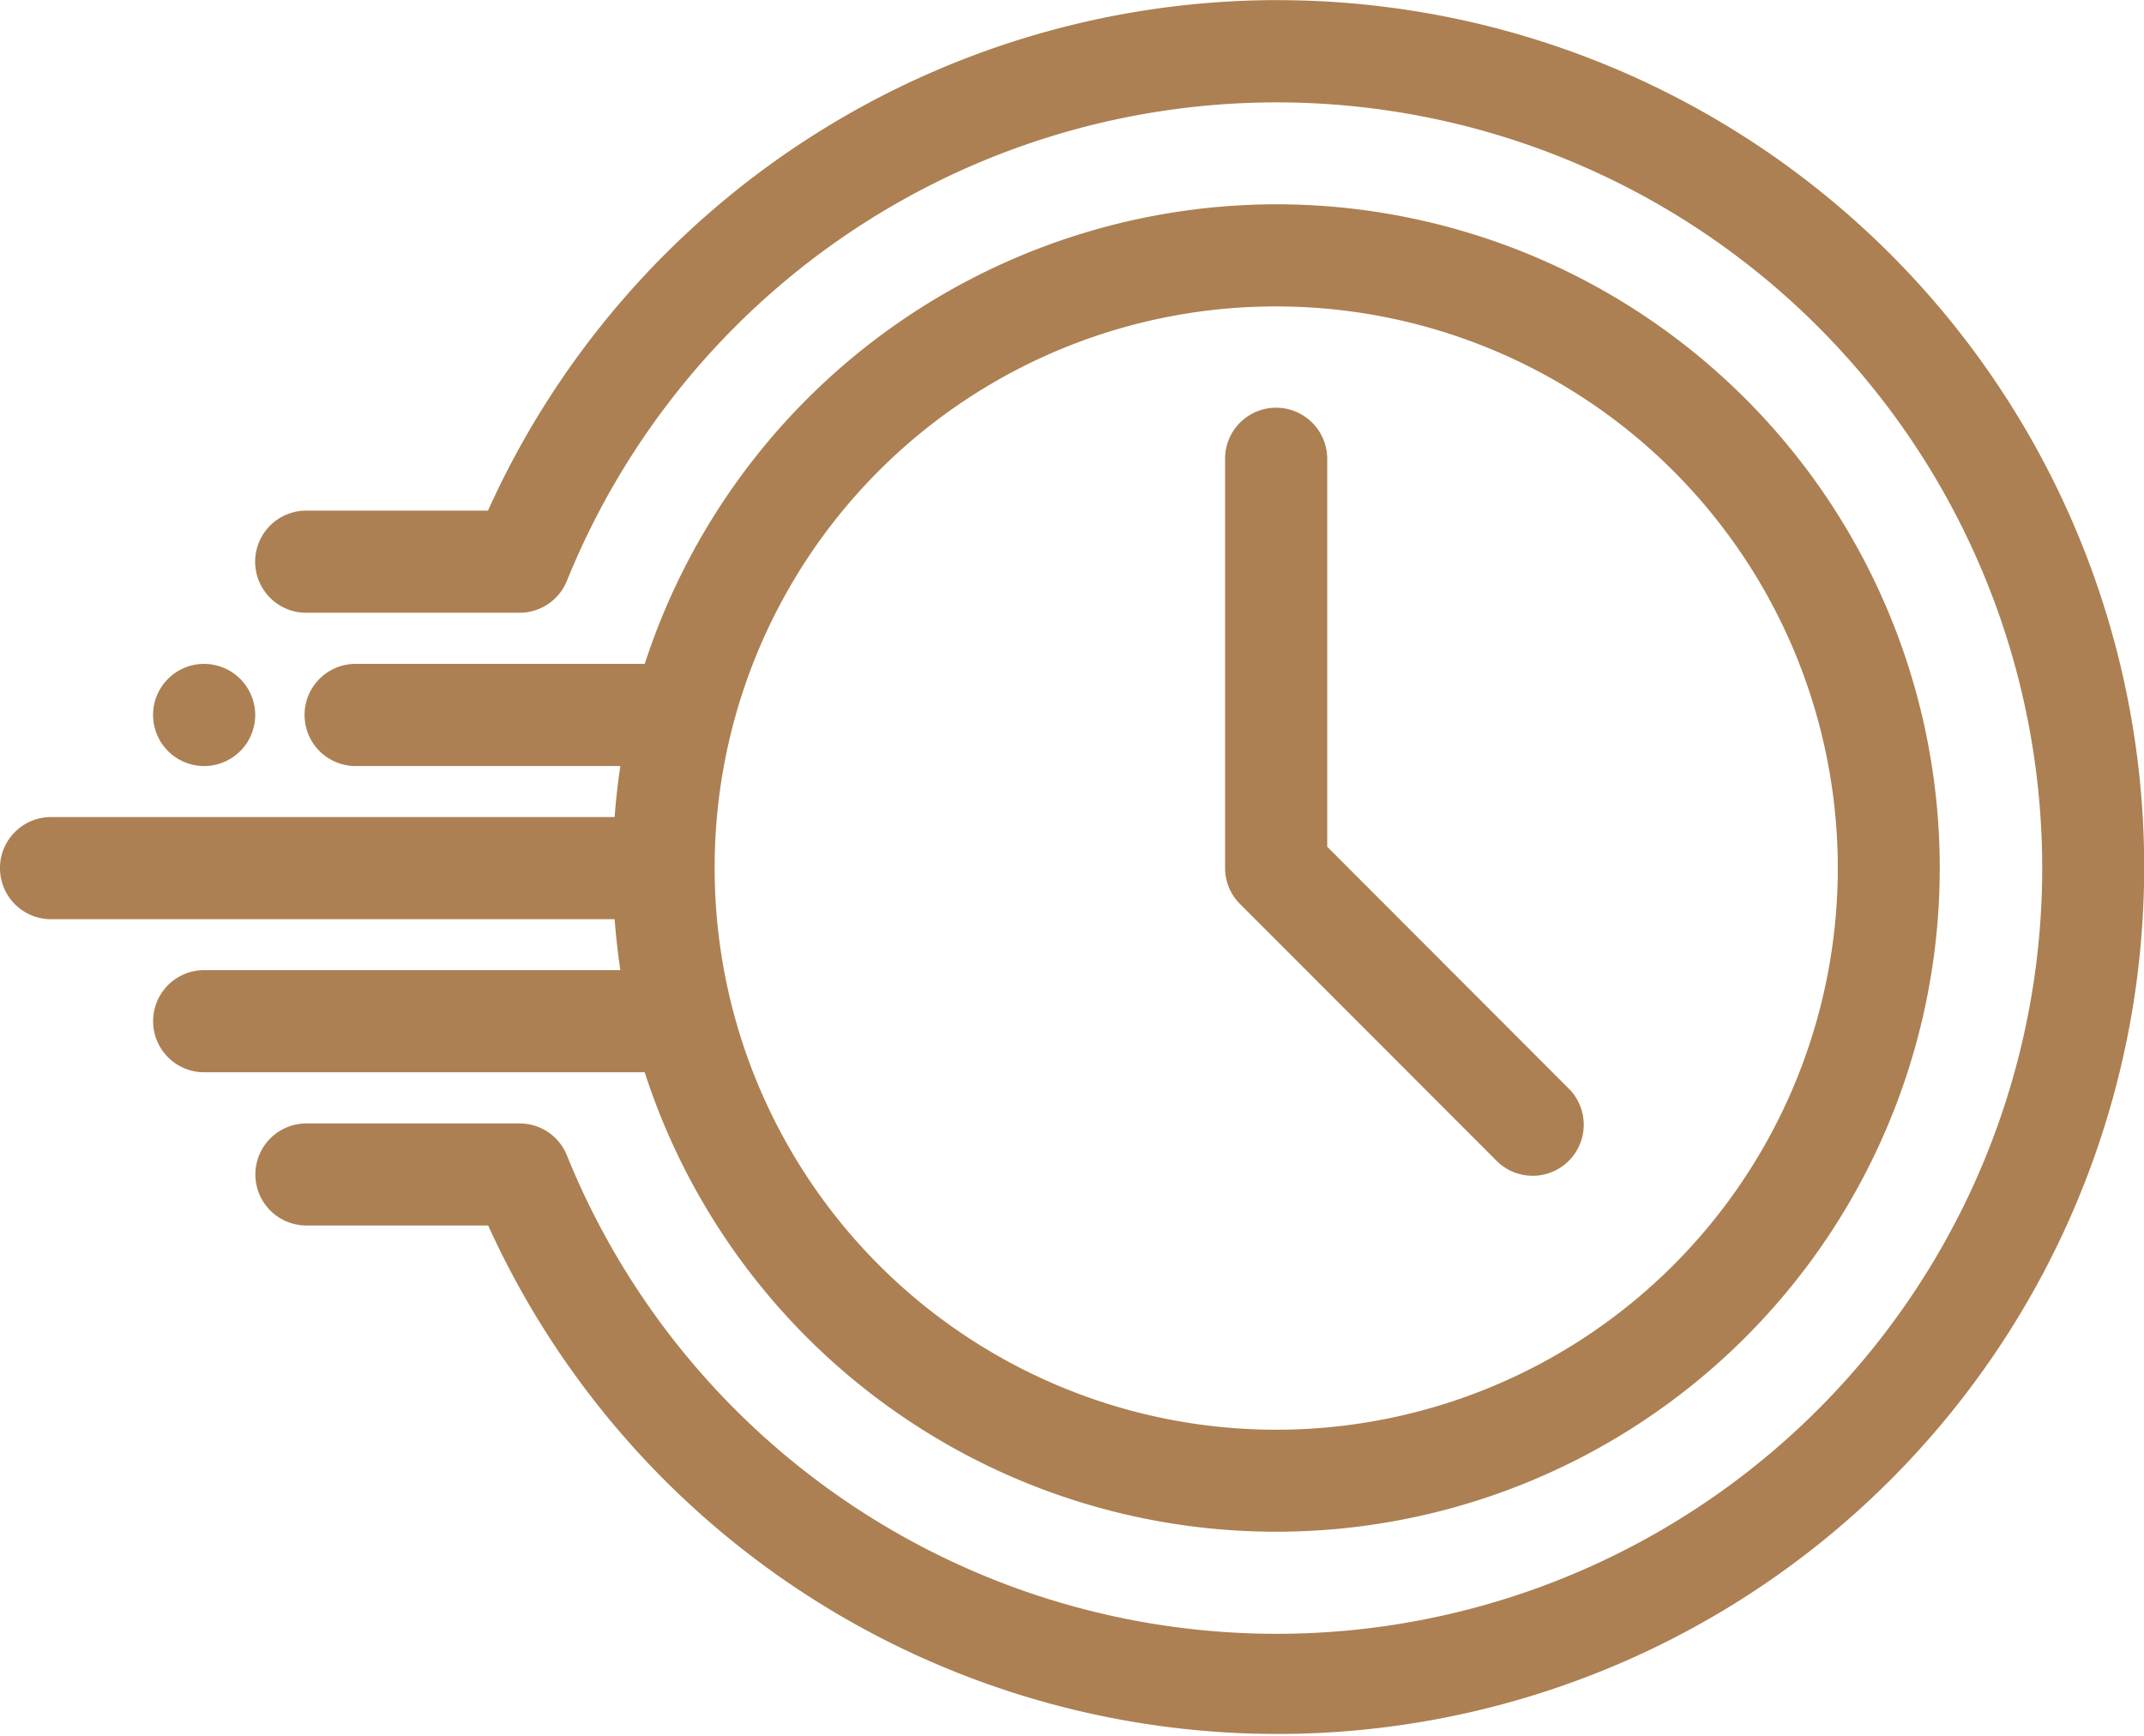
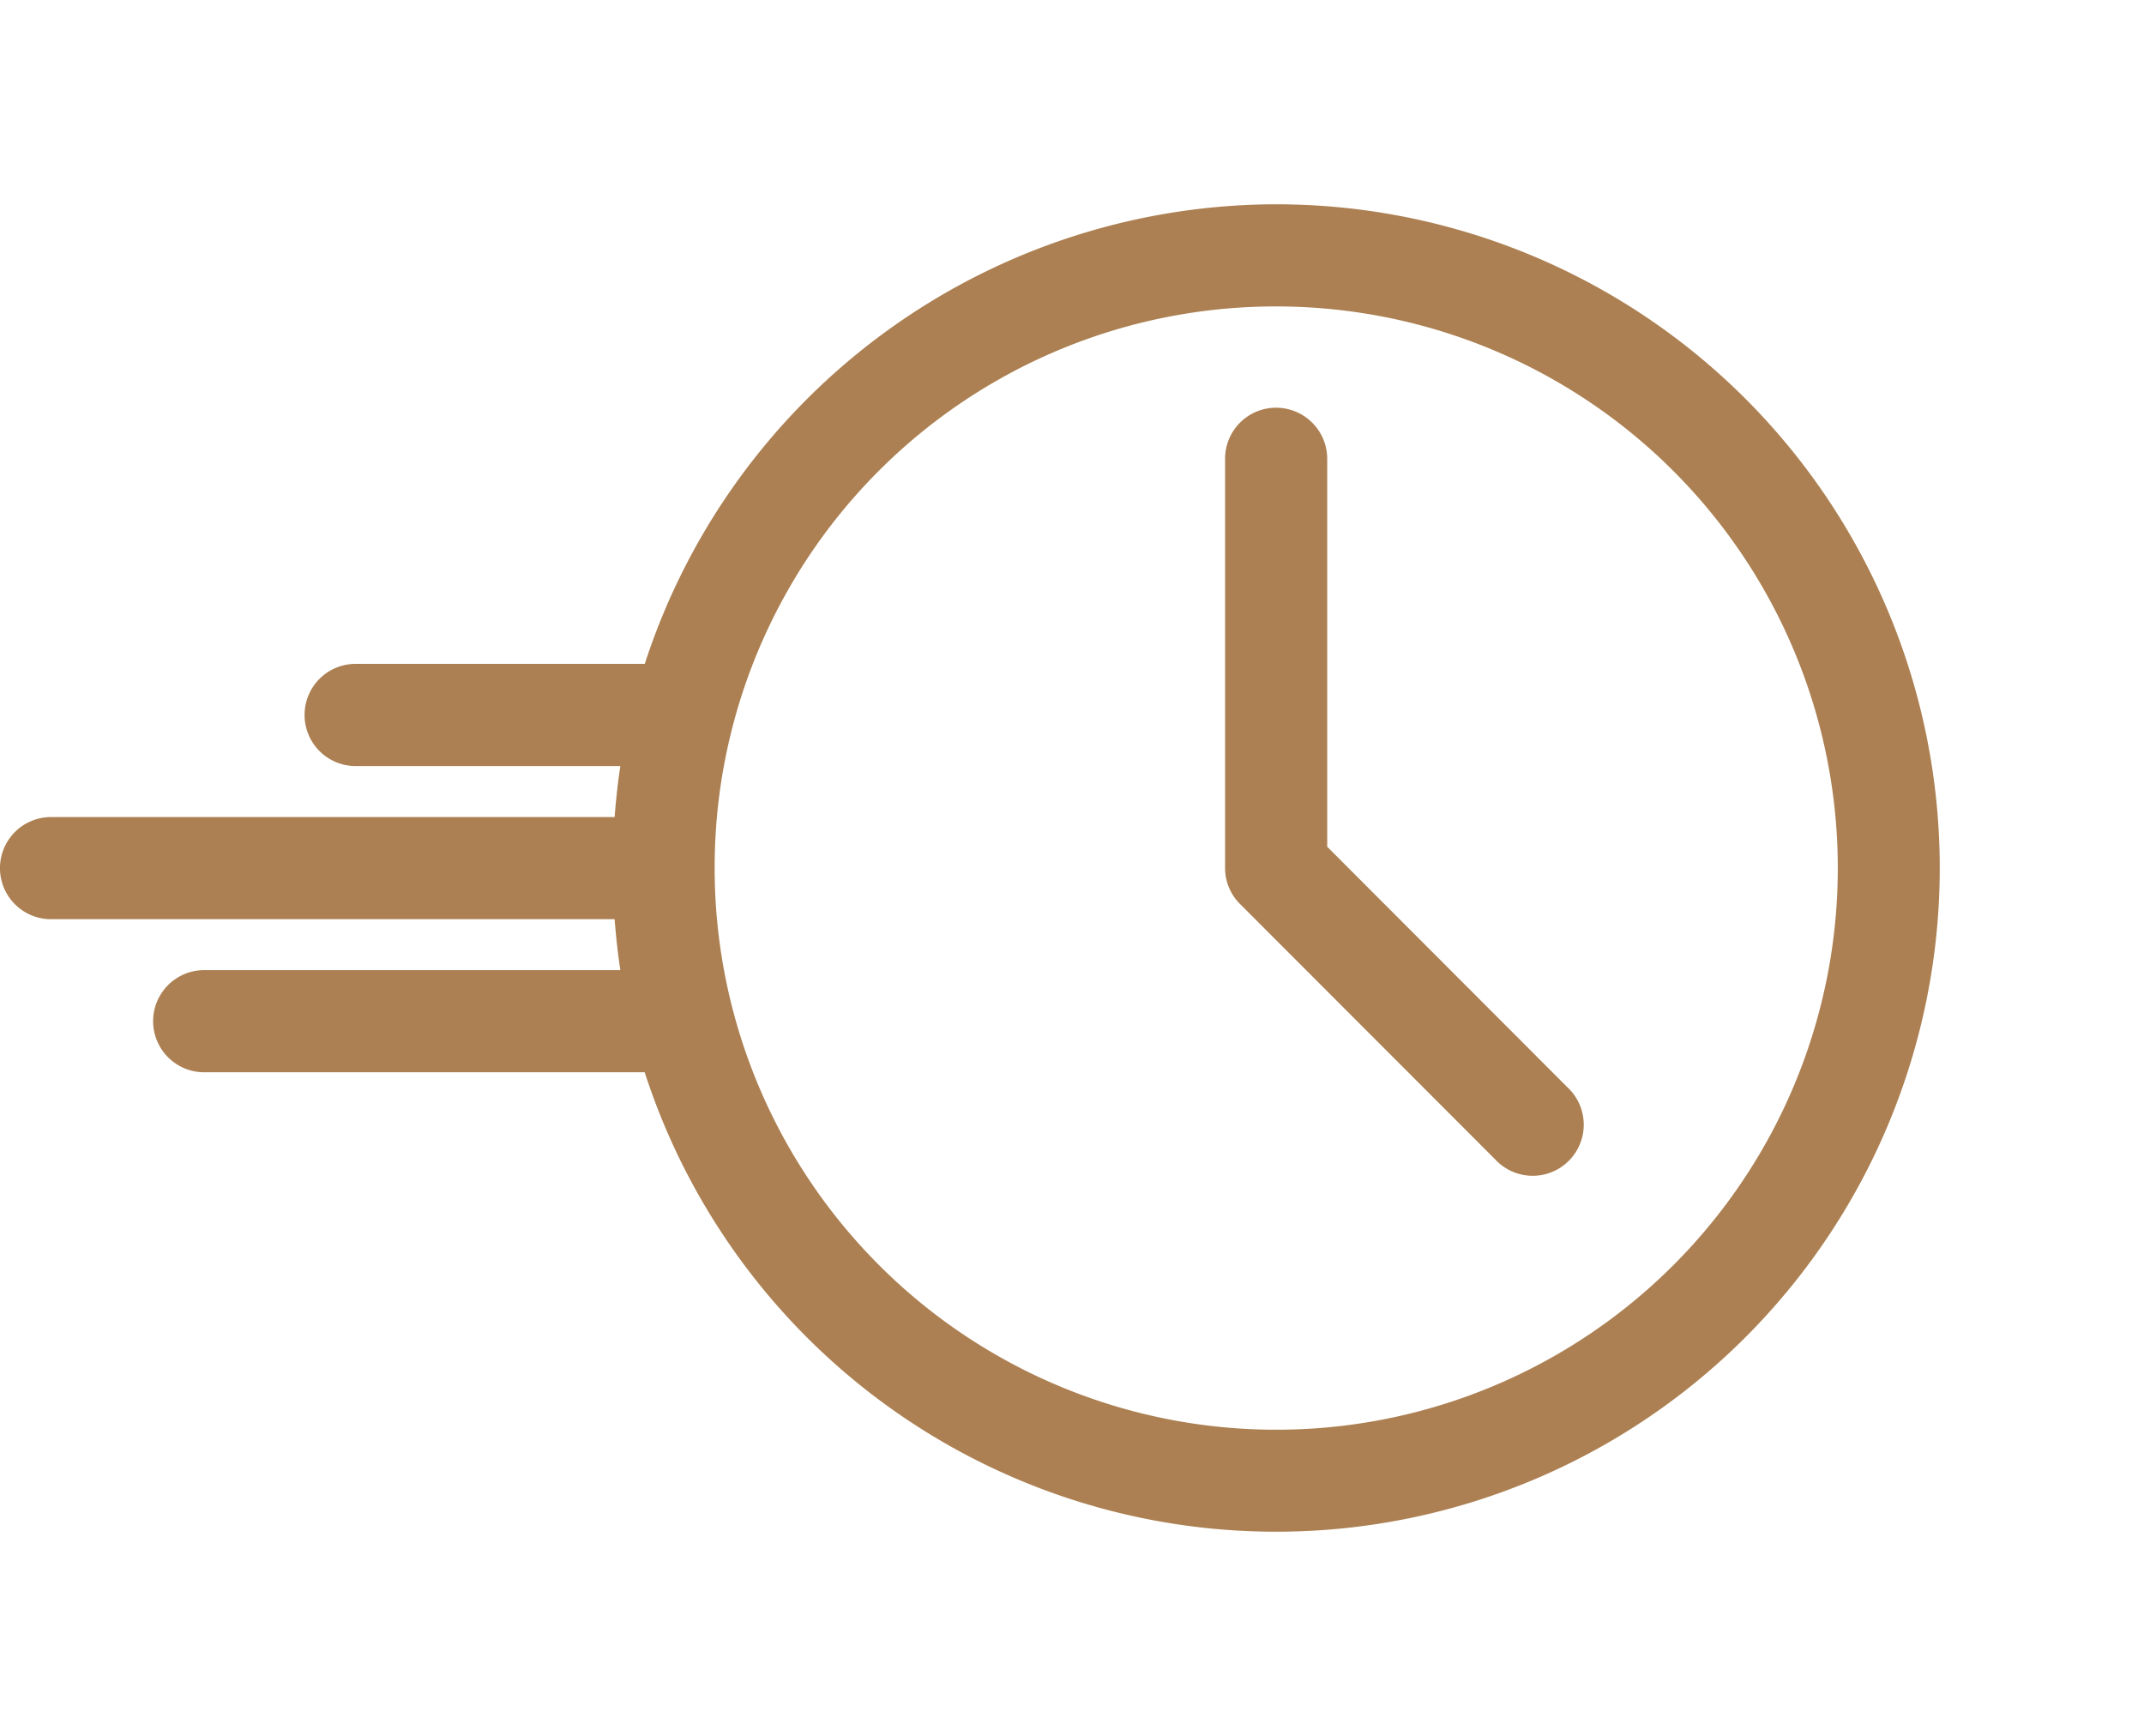
<svg xmlns="http://www.w3.org/2000/svg" width="87.497" height="70.836" viewBox="0 0 87.497 70.836">
  <g id="icon_rechercher" transform="translate(-6.253 -14.578)">
-     <path id="Tracé_1330" data-name="Tracé 1330" d="M58.332,14.582A35.372,35.372,0,0,0,26.168,35.414H18.75a2.084,2.084,0,1,0,0,4.168h8.707a2.086,2.086,0,0,0,1.93-1.3,31.245,31.245,0,1,1,0,23.438,2.076,2.076,0,0,0-1.93-1.3h-8.7a2.082,2.082,0,1,0,0,4.164h7.418a35.374,35.374,0,1,0,32.164-50Z" fill="#ac8052" />
    <path id="Tracé_1331" data-name="Tracé 1331" d="M58.332,22.914A27.132,27.132,0,0,0,32.566,41.668H20.832a2.085,2.085,0,1,0,0,4.168H31.57c-.105.684-.18,1.383-.234,2.082h-23a2.084,2.084,0,0,0,0,4.168h23c.055.7.129,1.395.234,2.078H14.586a2.084,2.084,0,0,0,0,4.168H32.563a27.083,27.083,0,1,0,25.77-35.418Zm0,4.168A22.918,22.918,0,1,1,35.418,50,22.889,22.889,0,0,1,58.332,27.082Z" fill="#ac8052" />
-     <path id="Tracé_1332" data-name="Tracé 1332" d="M16.668,43.75a2.084,2.084,0,1,1-2.086-2.082,2.089,2.089,0,0,1,2.086,2.082Z" fill="#ac8052" />
+     <path id="Tracé_1332" data-name="Tracé 1332" d="M16.668,43.75Z" fill="#ac8052" />
    <path id="Tracé_1333" data-name="Tracé 1333" d="M58.3,31.215a2.081,2.081,0,0,0-2.051,2.117V50a2.066,2.066,0,0,0,.613,1.469l10.41,10.418v0a2.084,2.084,0,1,0,2.945-2.945l-9.8-9.812v-15.8h0A2.088,2.088,0,0,0,58.3,31.215Z" fill="#ac8052" />
  </g>
</svg>